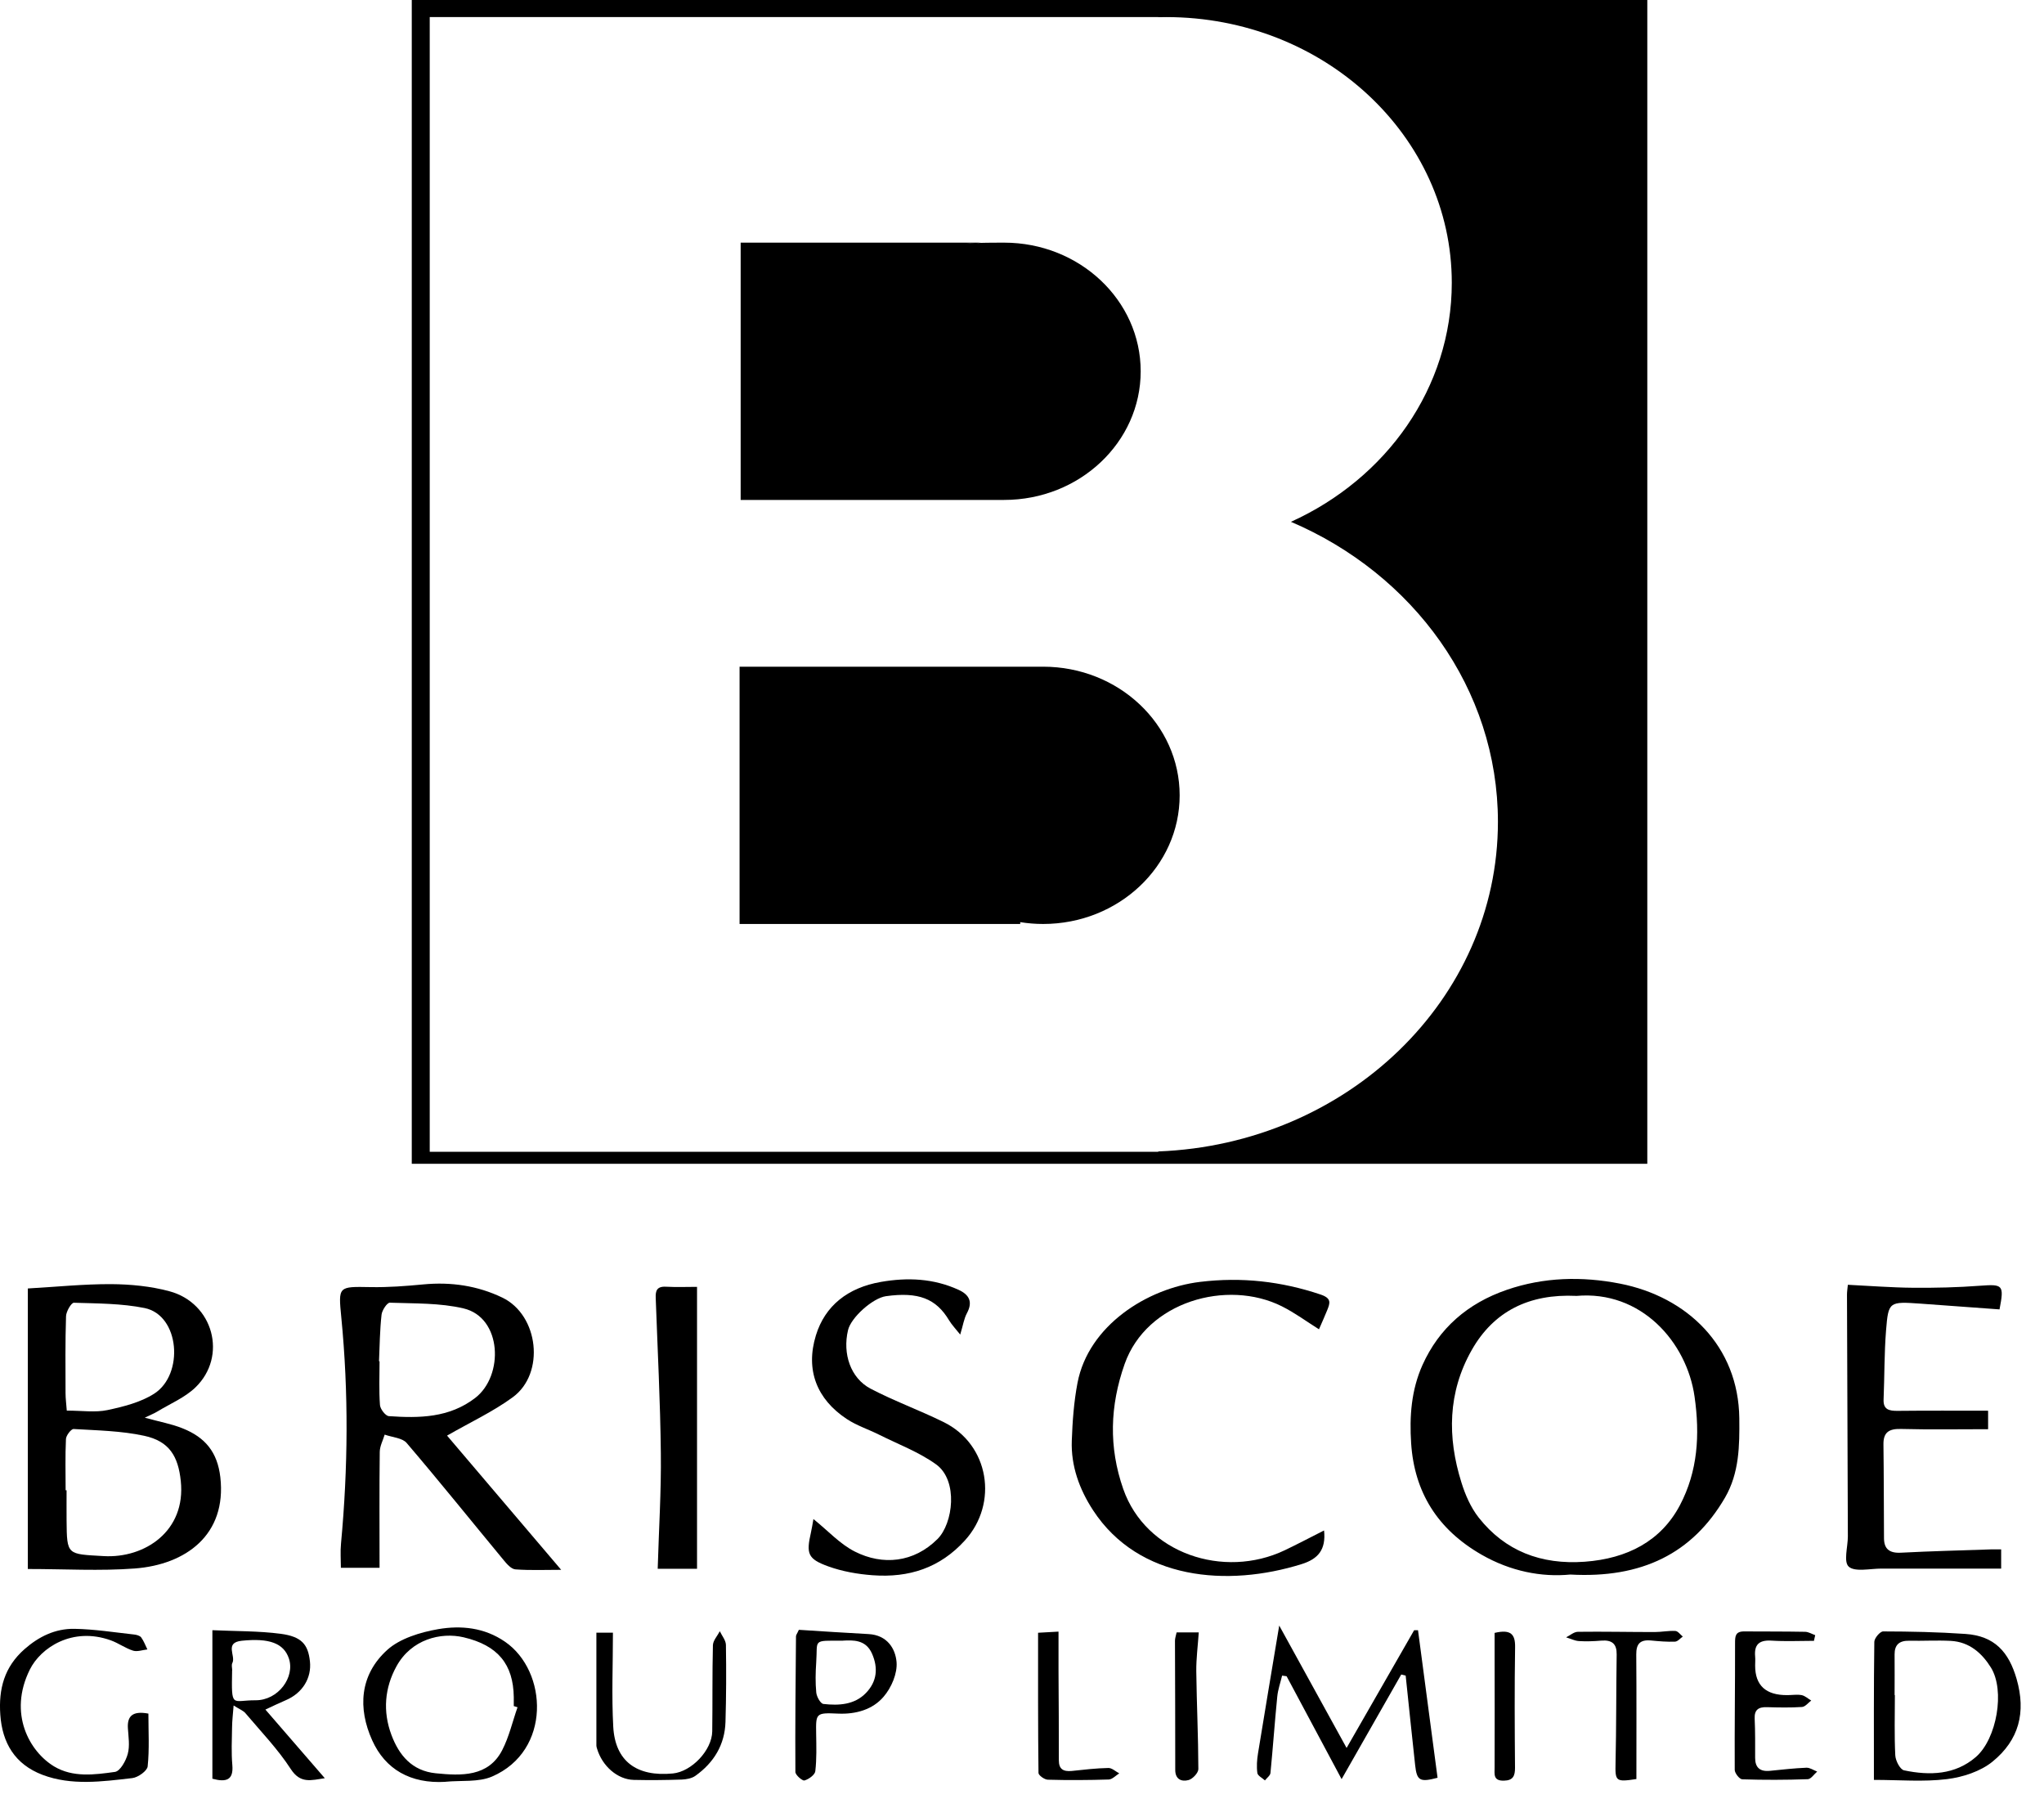
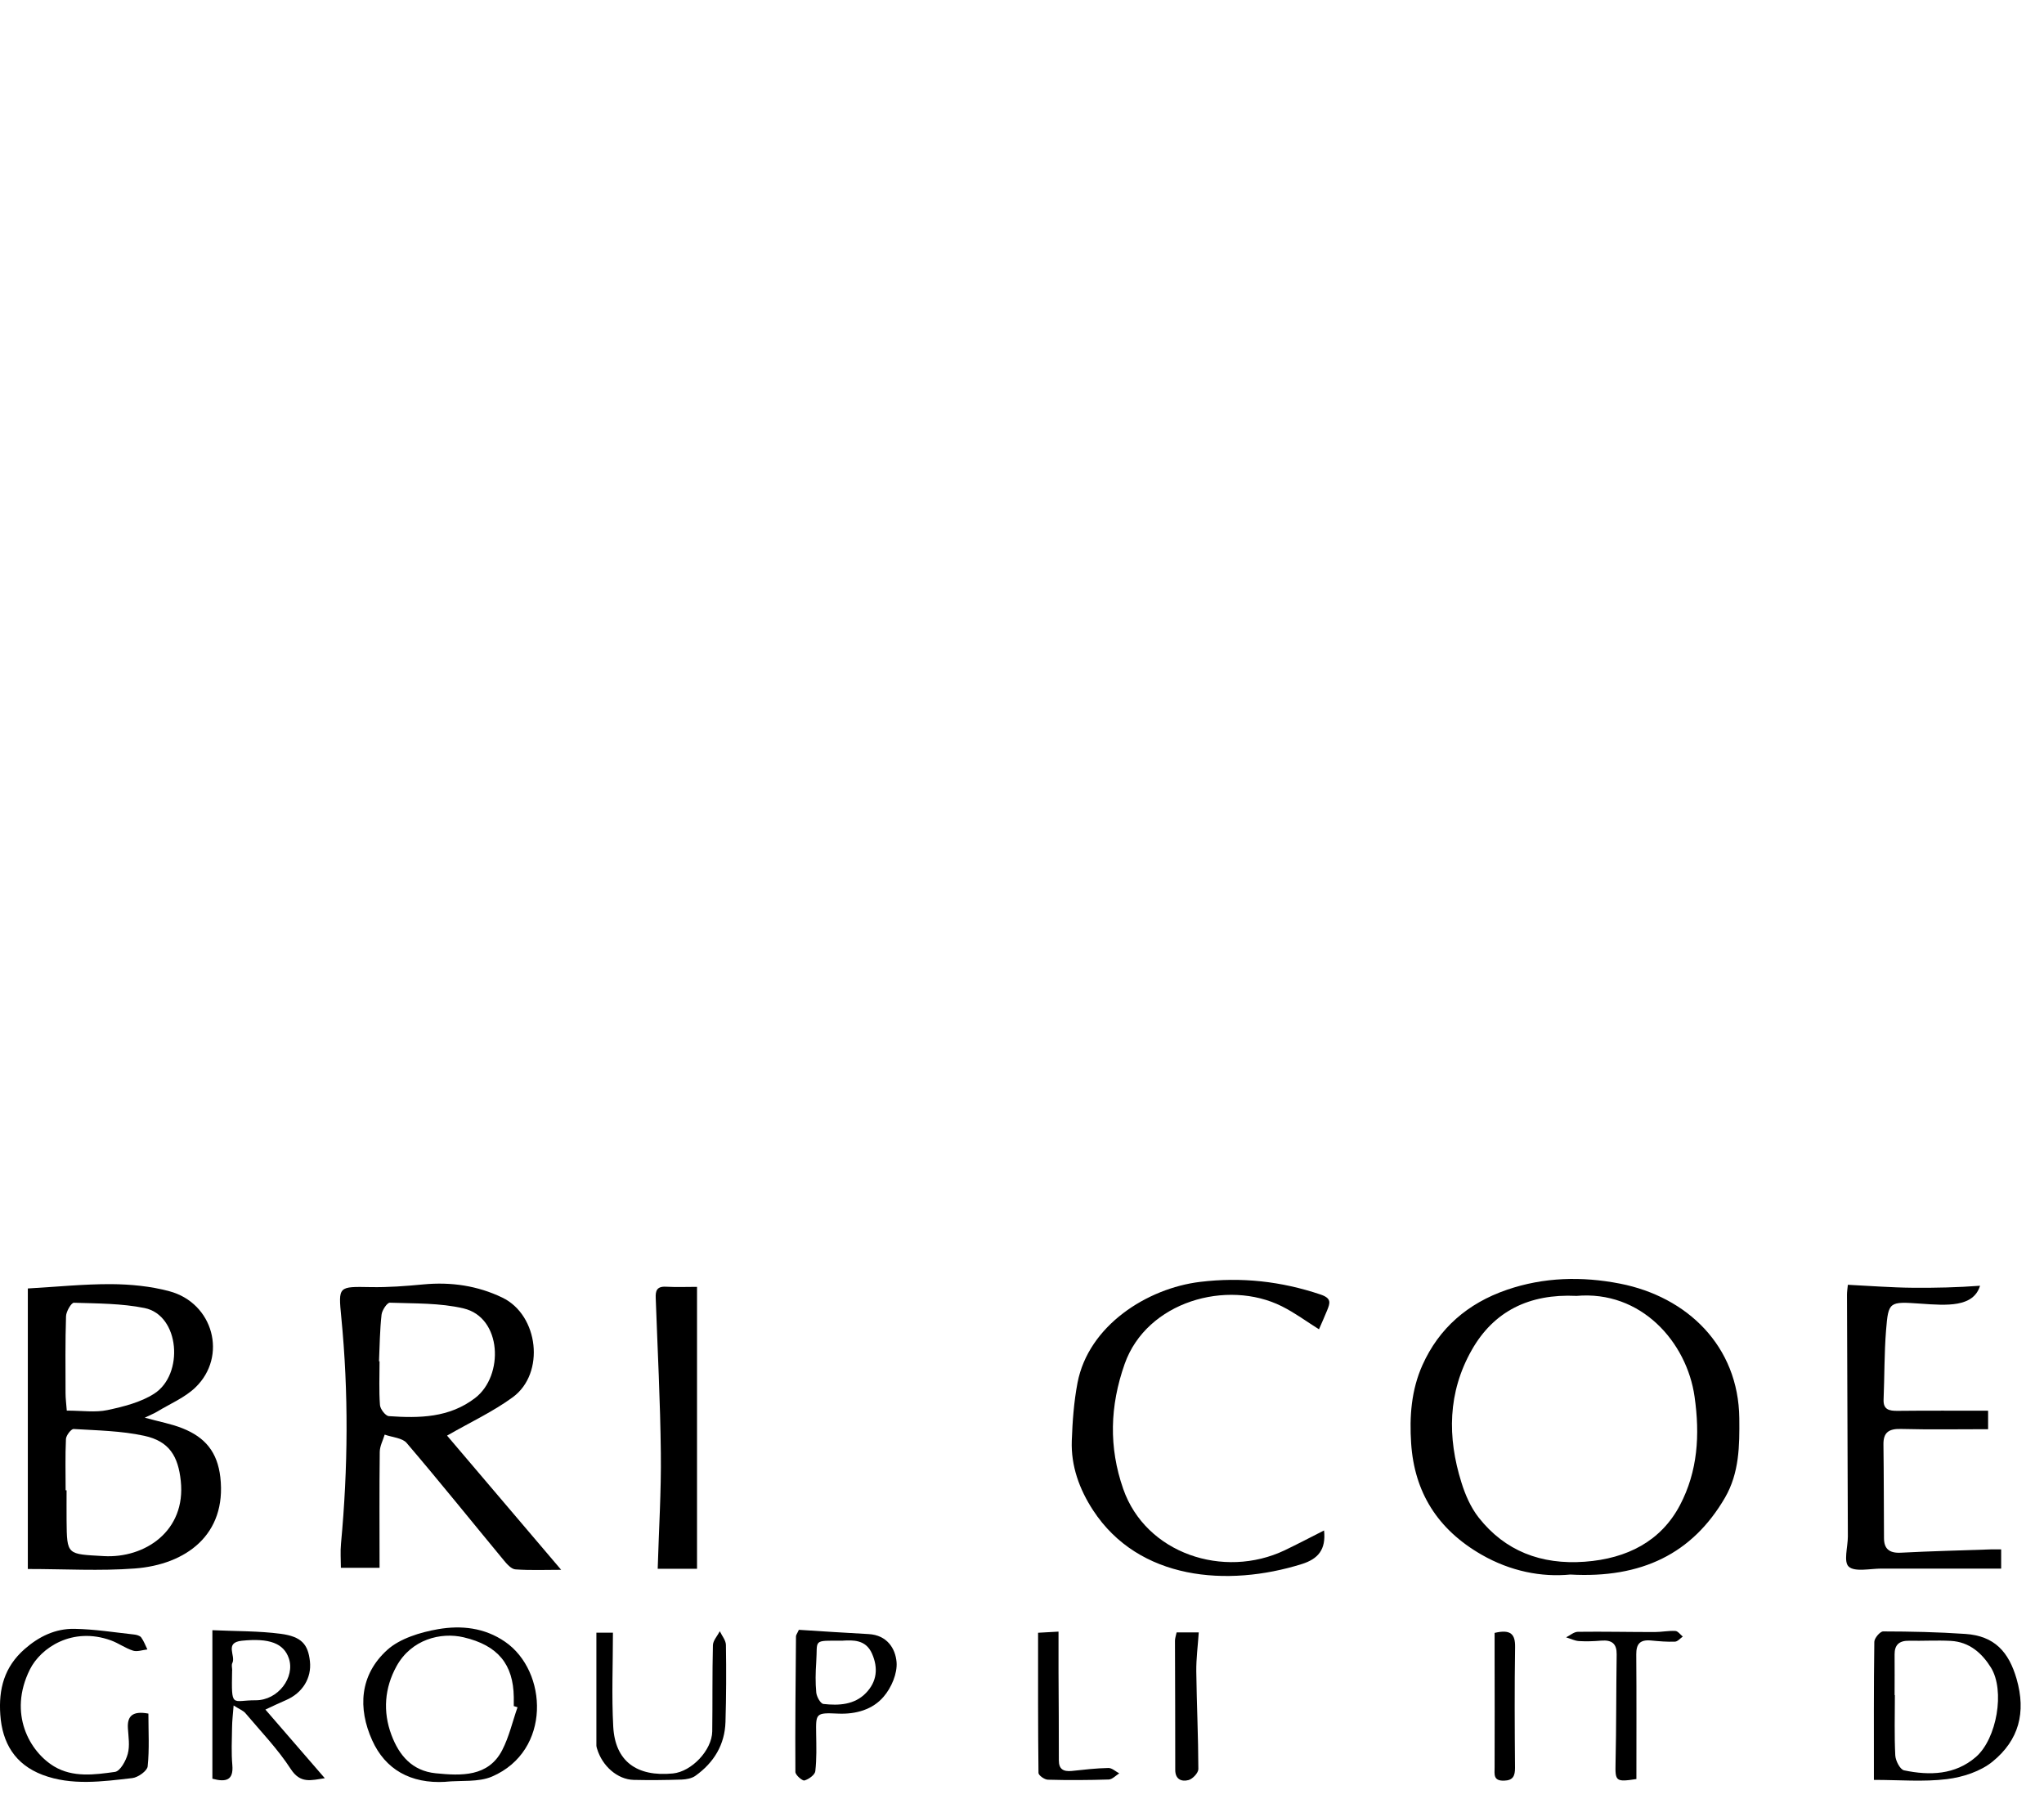
<svg xmlns="http://www.w3.org/2000/svg" width="75" height="66" viewBox="0 0 75 66" fill="none">
  <path d="M57.619 57.765C56.562 57.869 55.424 57.645 54.368 57.04C52.737 56.106 51.897 54.733 51.779 52.953C51.714 51.97 51.782 50.999 52.195 50.078C52.799 48.735 53.845 47.816 55.291 47.319C56.644 46.854 58.045 46.819 59.444 47.093C61.903 47.575 63.792 49.378 63.82 52.037C63.83 53.036 63.822 54.036 63.294 54.946C62.098 56.997 60.238 57.912 57.617 57.765H57.619ZM57.835 47.542C56.11 47.461 54.81 48.104 54.002 49.529C53.12 51.084 53.103 52.729 53.624 54.388C53.764 54.839 53.965 55.303 54.258 55.676C55.221 56.898 56.541 57.413 58.151 57.295C59.707 57.181 60.948 56.538 61.642 55.22C62.296 53.977 62.379 52.642 62.178 51.238C61.895 49.243 60.221 47.327 57.832 47.544L57.835 47.542Z" fill="black" />
  <path d="M1.021 57.562V47.27C2.069 47.211 3.074 47.107 4.077 47.111C4.791 47.116 5.528 47.187 6.212 47.371C7.829 47.801 8.358 49.761 7.167 50.904C6.784 51.273 6.242 51.5 5.771 51.786C5.666 51.85 5.548 51.897 5.312 52.011C5.861 52.162 6.3 52.24 6.703 52.403C7.531 52.734 7.979 53.275 8.085 54.197C8.323 56.304 6.824 57.401 4.946 57.543C3.668 57.64 2.372 57.562 1.021 57.562ZM2.408 54.674C2.408 54.674 2.433 54.674 2.443 54.674C2.443 55.042 2.44 55.411 2.443 55.78C2.455 57.065 2.458 57.011 3.809 57.089C5.302 57.174 6.831 56.179 6.633 54.329C6.538 53.431 6.217 52.875 5.292 52.675C4.453 52.493 3.568 52.478 2.701 52.426C2.611 52.422 2.428 52.66 2.42 52.79C2.39 53.417 2.408 54.045 2.408 54.672V54.674ZM2.45 51.751C3.012 51.751 3.495 51.826 3.941 51.732C4.533 51.606 5.165 51.446 5.656 51.131C6.761 50.425 6.598 48.251 5.305 47.988C4.463 47.818 3.578 47.821 2.711 47.794C2.616 47.792 2.428 48.114 2.423 48.288C2.392 49.229 2.403 50.169 2.405 51.11C2.405 51.309 2.433 51.507 2.45 51.748V51.751Z" fill="black" />
  <path d="M16.401 52.665C17.744 54.244 19.153 55.9 20.591 57.592C20.012 57.592 19.459 57.616 18.912 57.576C18.759 57.564 18.599 57.38 18.486 57.243C17.298 55.808 16.133 54.357 14.922 52.939C14.764 52.752 14.391 52.731 14.115 52.632C14.052 52.842 13.937 53.053 13.934 53.265C13.917 54.664 13.927 56.063 13.927 57.517H12.508C12.508 57.233 12.483 56.926 12.513 56.623C12.771 53.858 12.794 51.093 12.523 48.328C12.411 47.18 12.411 47.199 13.604 47.22C14.245 47.232 14.892 47.182 15.534 47.121C16.554 47.024 17.529 47.17 18.431 47.605C19.769 48.248 20.01 50.387 18.814 51.261C18.095 51.788 17.261 52.176 16.406 52.667L16.401 52.665ZM13.904 49.943C13.904 49.943 13.919 49.943 13.927 49.943C13.927 50.477 13.902 51.013 13.942 51.545C13.952 51.694 14.145 51.947 14.27 51.954C15.388 52.032 16.486 52.017 17.436 51.287C18.496 50.472 18.423 48.336 17.01 48.002C16.143 47.797 15.21 47.825 14.305 47.792C14.205 47.787 14.017 48.071 14 48.232C13.937 48.799 13.932 49.371 13.907 49.94L13.904 49.943Z" fill="black" />
-   <path d="M29.852 55.733C30.394 56.17 30.822 56.647 31.364 56.921C32.389 57.441 33.529 57.33 34.399 56.463C34.973 55.893 35.168 54.319 34.351 53.726C33.727 53.275 32.965 52.989 32.261 52.637C31.865 52.438 31.431 52.299 31.068 52.058C29.973 51.334 29.547 50.264 29.938 48.99C30.273 47.898 31.116 47.241 32.316 47.031C33.298 46.858 34.256 46.901 35.171 47.319C35.577 47.504 35.697 47.773 35.479 48.177C35.369 48.383 35.336 48.626 35.233 48.962C35.073 48.759 34.928 48.61 34.825 48.44C34.349 47.641 33.7 47.388 32.509 47.553C32.023 47.622 31.223 48.336 31.116 48.801C30.912 49.666 31.208 50.559 31.945 50.947C32.812 51.401 33.747 51.739 34.627 52.173C36.301 52.998 36.642 55.156 35.404 56.515C34.492 57.519 33.359 57.89 32.02 57.791C31.469 57.751 30.902 57.651 30.389 57.465C29.632 57.191 29.579 56.999 29.757 56.217C29.79 56.075 29.81 55.931 29.847 55.73L29.852 55.733Z" fill="black" />
  <path d="M48.583 56.146C48.66 56.855 48.362 57.193 47.768 57.38C45.041 58.235 41.783 57.97 40.109 55.409C39.602 54.633 39.294 53.776 39.327 52.856C39.352 52.145 39.404 51.429 39.537 50.732C39.941 48.626 42.099 47.263 44.031 47.029C45.557 46.844 47.011 47.007 48.455 47.492C48.868 47.631 48.803 47.806 48.7 48.064C48.613 48.283 48.513 48.498 48.397 48.768C47.951 48.489 47.515 48.165 47.034 47.924C45.026 46.92 42.076 47.749 41.267 50.039C40.723 51.58 40.68 53.095 41.214 54.624C42.041 56.994 44.898 57.942 47.142 56.874C47.605 56.652 48.061 56.413 48.583 56.148V56.146Z" fill="black" />
-   <path d="M72.949 51.76V52.433C71.849 52.433 70.799 52.452 69.749 52.424C69.29 52.412 69.104 52.566 69.109 52.991C69.124 54.137 69.122 55.281 69.129 56.427C69.129 56.815 69.315 56.987 69.751 56.964C70.846 56.907 71.942 56.881 73.037 56.843C73.152 56.839 73.265 56.843 73.428 56.843V57.547C71.924 57.547 70.48 57.547 69.037 57.547C68.623 57.547 68.064 57.677 67.839 57.479C67.636 57.302 67.803 56.753 67.803 56.368C67.793 53.412 67.781 50.455 67.771 47.499C67.771 47.39 67.788 47.284 67.803 47.135C68.613 47.175 69.4 47.237 70.19 47.244C71.012 47.251 71.836 47.232 72.653 47.17C73.493 47.109 73.543 47.135 73.368 48.038C72.41 47.967 71.44 47.896 70.473 47.827C69.317 47.747 69.29 47.747 69.205 48.803C69.137 49.647 69.149 50.498 69.114 51.344C69.099 51.708 69.307 51.765 69.633 51.76C70.726 51.748 71.816 51.755 72.947 51.755L72.949 51.76Z" fill="black" />
+   <path d="M72.949 51.76V52.433C71.849 52.433 70.799 52.452 69.749 52.424C69.29 52.412 69.104 52.566 69.109 52.991C69.124 54.137 69.122 55.281 69.129 56.427C69.129 56.815 69.315 56.987 69.751 56.964C70.846 56.907 71.942 56.881 73.037 56.843C73.152 56.839 73.265 56.843 73.428 56.843V57.547C71.924 57.547 70.48 57.547 69.037 57.547C68.623 57.547 68.064 57.677 67.839 57.479C67.636 57.302 67.803 56.753 67.803 56.368C67.793 53.412 67.781 50.455 67.771 47.499C67.771 47.39 67.788 47.284 67.803 47.135C68.613 47.175 69.4 47.237 70.19 47.244C71.012 47.251 71.836 47.232 72.653 47.17C72.41 47.967 71.44 47.896 70.473 47.827C69.317 47.747 69.29 47.747 69.205 48.803C69.137 49.647 69.149 50.498 69.114 51.344C69.099 51.708 69.307 51.765 69.633 51.76C70.726 51.748 71.816 51.755 72.947 51.755L72.949 51.76Z" fill="black" />
  <path d="M25.576 57.554H24.133C24.175 56.108 24.265 54.709 24.248 53.315C24.228 51.415 24.128 49.515 24.06 47.617C24.05 47.362 24.095 47.187 24.438 47.206C24.824 47.227 25.215 47.211 25.576 47.211V57.557V57.554Z" fill="black" />
-   <path d="M49.412 64.124C50.282 62.605 51.084 61.208 51.888 59.809C51.936 59.809 51.984 59.809 52.031 59.809C52.269 61.615 52.508 63.42 52.748 65.221C52.102 65.391 51.989 65.332 51.926 64.763C51.806 63.666 51.693 62.569 51.578 61.473C51.523 61.459 51.47 61.447 51.415 61.433C50.71 62.671 50.004 63.909 49.227 65.271C48.522 63.952 47.866 62.725 47.209 61.496C47.154 61.489 47.099 61.48 47.044 61.473C46.983 61.73 46.891 61.986 46.866 62.246C46.773 63.179 46.708 64.113 46.617 65.046C46.607 65.141 46.485 65.226 46.414 65.318C46.317 65.228 46.151 65.148 46.136 65.048C46.104 64.814 46.121 64.566 46.159 64.33C46.402 62.827 46.658 61.324 46.938 59.637C47.773 61.151 48.54 62.546 49.41 64.127L49.412 64.124Z" fill="black" />
  <path d="M68.759 65.299C68.759 63.545 68.751 61.891 68.774 60.235C68.774 60.1 68.985 59.852 69.097 59.852C70.105 59.854 71.112 59.875 72.115 59.944C73.188 60.017 73.709 60.606 73.995 61.596C74.348 62.827 74.08 63.841 73.11 64.63C72.674 64.985 72.022 65.2 71.438 65.271C70.579 65.377 69.691 65.299 68.761 65.299H68.759ZM69.518 62.189C69.518 62.189 69.526 62.189 69.528 62.189C69.528 62.926 69.506 63.664 69.543 64.399C69.553 64.595 69.719 64.919 69.867 64.949C70.807 65.145 71.737 65.117 72.499 64.46C73.268 63.794 73.579 62.019 73.05 61.173C72.729 60.66 72.27 60.235 71.576 60.199C71.07 60.173 70.559 60.204 70.052 60.194C69.679 60.187 69.516 60.353 69.518 60.696C69.523 61.194 69.518 61.69 69.518 62.189Z" fill="black" />
  <path d="M16.345 65.37C15.065 65.446 14.137 64.912 13.658 63.85C13.127 62.676 13.192 61.449 14.212 60.528C14.674 60.112 15.42 59.883 16.077 59.769C16.917 59.625 17.774 59.708 18.533 60.232C20.1 61.31 20.24 64.233 18.055 65.176C17.558 65.391 16.917 65.311 16.343 65.368L16.345 65.37ZM18.987 62.633L18.852 62.591C18.852 62.48 18.852 62.369 18.852 62.26C18.834 61.066 18.28 60.365 17.009 60.067C16.177 59.873 15.092 60.138 14.546 61.135C14.115 61.92 14.039 62.785 14.363 63.65C14.641 64.394 15.117 64.968 15.987 65.056C16.924 65.15 17.917 65.193 18.426 64.21C18.681 63.716 18.804 63.163 18.989 62.636L18.987 62.633Z" fill="black" />
  <path d="M9.74 62.721C10.485 63.581 11.182 64.387 11.918 65.237C11.41 65.313 11.024 65.445 10.67 64.902C10.197 64.171 9.573 63.524 9.004 62.85C8.926 62.758 8.791 62.709 8.572 62.569C8.547 62.895 8.517 63.136 8.515 63.375C8.507 63.836 8.485 64.299 8.525 64.758C8.572 65.308 8.299 65.393 7.793 65.256V59.807C8.663 59.847 9.49 59.833 10.297 59.939C11.069 60.041 11.304 60.329 11.372 60.948C11.44 61.565 11.096 62.115 10.492 62.373C10.252 62.475 10.016 62.59 9.74 62.718V62.721ZM8.517 61.284C8.49 62.702 8.5 62.373 9.377 62.378C10.209 62.383 10.831 61.529 10.6 60.844C10.412 60.286 9.881 60.09 8.873 60.194C8.219 60.263 8.663 60.747 8.525 61.012C8.487 61.085 8.52 61.194 8.52 61.284H8.517Z" fill="black" />
  <path d="M5.445 62.862C5.445 63.522 5.485 64.169 5.418 64.805C5.4 64.968 5.067 65.209 4.854 65.233C3.753 65.36 2.625 65.516 1.563 65.115C0.545 64.729 0.082 63.94 0.011 62.907C-0.054 61.971 0.152 61.158 0.904 60.499C1.425 60.041 2.029 59.745 2.731 59.757C3.46 59.769 4.189 59.885 4.916 59.965C5.009 59.974 5.132 60.008 5.18 60.071C5.277 60.204 5.335 60.364 5.408 60.513C5.232 60.532 5.037 60.605 4.884 60.558C4.598 60.468 4.35 60.282 4.067 60.18C2.661 59.672 1.493 60.447 1.094 61.253C0.292 62.869 1.087 64.264 1.986 64.805C2.678 65.219 3.47 65.11 4.217 65.006C4.41 64.98 4.621 64.597 4.688 64.344C4.768 64.051 4.713 63.72 4.693 63.408C4.663 62.947 4.876 62.761 5.445 62.867V62.862Z" fill="black" />
  <path d="M29.312 59.793C30.145 59.845 31.004 59.904 31.864 59.949C32.558 59.984 32.856 60.49 32.897 60.974C32.932 61.392 32.711 61.915 32.42 62.25C32.027 62.711 31.418 62.898 30.746 62.867C29.931 62.829 29.936 62.858 29.947 63.6C29.954 64.061 29.969 64.524 29.916 64.98C29.901 65.112 29.678 65.275 29.518 65.32C29.44 65.341 29.185 65.119 29.185 65.008C29.175 63.349 29.192 61.69 29.207 60.031C29.207 59.982 29.25 59.932 29.312 59.793ZM30.931 60.192C29.786 60.192 30.009 60.133 29.949 60.991C29.924 61.359 29.916 61.733 29.951 62.097C29.967 62.248 30.104 62.498 30.212 62.513C30.779 62.577 31.353 62.546 31.774 62.111C32.18 61.69 32.227 61.196 31.999 60.672C31.769 60.14 31.288 60.173 30.931 60.19V60.192Z" fill="black" />
  <path d="M21.881 59.899H22.49C22.49 61.076 22.44 62.217 22.502 63.352C22.573 64.614 23.362 65.193 24.691 65.063C25.375 64.996 26.124 64.212 26.134 63.519C26.149 62.465 26.132 61.411 26.159 60.357C26.164 60.185 26.325 60.015 26.412 59.845C26.49 60.012 26.633 60.178 26.636 60.346C26.651 61.288 26.648 62.231 26.62 63.174C26.595 63.997 26.204 64.663 25.508 65.155C25.38 65.245 25.182 65.28 25.016 65.287C24.43 65.306 23.841 65.313 23.254 65.299C22.658 65.285 22.096 64.793 21.906 64.15C21.896 64.115 21.883 64.077 21.883 64.042C21.883 62.664 21.883 61.288 21.883 59.897L21.881 59.899Z" fill="black" />
-   <path d="M66.569 60.197C66.048 60.197 65.522 60.223 65.003 60.19C64.524 60.159 64.364 60.358 64.401 60.773C64.411 60.885 64.401 60.996 64.401 61.107C64.401 61.835 64.795 62.195 65.582 62.189C65.757 62.189 65.94 62.158 66.108 62.189C66.234 62.215 66.341 62.319 66.459 62.388C66.349 62.47 66.241 62.614 66.123 62.624C65.695 62.652 65.263 62.643 64.832 62.631C64.512 62.621 64.369 62.737 64.384 63.054C64.406 63.534 64.401 64.013 64.401 64.493C64.401 64.841 64.572 65.004 64.945 64.966C65.391 64.921 65.838 64.871 66.284 64.852C66.412 64.848 66.547 64.945 66.677 64.994C66.562 65.091 66.452 65.268 66.334 65.273C65.532 65.302 64.73 65.304 63.928 65.278C63.827 65.275 63.654 65.053 63.652 64.935C63.644 63.39 63.667 61.842 63.664 60.296C63.664 60.041 63.664 59.849 64.003 59.852C64.747 59.857 65.489 59.852 66.234 59.866C66.359 59.868 66.482 59.946 66.605 59.989C66.589 60.057 66.574 60.126 66.559 60.194L66.569 60.197Z" fill="black" />
  <path d="M60.044 65.268C59.282 65.384 59.264 65.349 59.279 64.68C59.309 63.352 59.3 62.021 59.32 60.693C59.325 60.31 59.152 60.157 58.751 60.19C58.477 60.213 58.202 60.223 57.931 60.206C57.773 60.194 57.62 60.116 57.465 60.069C57.61 59.998 57.753 59.866 57.898 59.866C58.836 59.854 59.776 59.875 60.713 59.875C60.966 59.875 61.222 59.821 61.473 59.835C61.568 59.84 61.656 59.968 61.746 60.041C61.651 60.107 61.558 60.225 61.46 60.227C61.169 60.239 60.873 60.213 60.583 60.185C60.167 60.145 60.036 60.322 60.039 60.698C60.051 62.21 60.044 63.72 60.044 65.268Z" fill="black" />
  <path d="M38.09 59.901C38.374 59.885 38.582 59.873 38.84 59.859C38.84 60.367 38.84 60.844 38.84 61.319C38.845 62.406 38.855 63.493 38.852 64.581C38.852 64.902 39.01 65.001 39.326 64.971C39.772 64.923 40.221 64.871 40.669 64.862C40.8 64.859 40.935 64.989 41.068 65.06C40.94 65.138 40.812 65.282 40.682 65.285C39.938 65.308 39.193 65.313 38.449 65.292C38.326 65.29 38.105 65.131 38.105 65.044C38.085 63.349 38.09 61.655 38.09 59.901Z" fill="black" />
  <path d="M43.173 59.887H43.986C43.953 60.379 43.89 60.849 43.895 61.317C43.91 62.513 43.968 63.706 43.971 64.902C43.971 65.041 43.762 65.266 43.609 65.306C43.346 65.374 43.123 65.273 43.123 64.933C43.126 63.352 43.116 61.773 43.113 60.192C43.113 60.105 43.146 60.015 43.173 59.889V59.887Z" fill="black" />
  <path d="M54.841 59.906C55.445 59.764 55.6 59.963 55.593 60.428C55.57 61.903 55.578 63.38 55.59 64.857C55.59 65.145 55.525 65.32 55.184 65.327C54.783 65.337 54.841 65.089 54.841 64.841C54.848 63.456 54.841 62.073 54.841 60.688C54.841 60.433 54.841 60.178 54.841 59.908V59.906Z" fill="black" />
-   <path d="M60.444 0V42.695H15.109V0H60.444ZM47.368 19.144C50.861 17.563 53.27 14.231 53.27 10.374C53.27 4.991 48.578 0.627 42.791 0.627C42.694 0.627 42.597 0.629 42.501 0.631V0.627H15.768V42.255H42.5V42.243C49.431 41.976 54.963 36.665 54.963 30.151C54.963 25.265 51.85 21.055 47.368 19.144ZM38.274 24.459C41.042 24.459 43.285 26.573 43.285 29.179C43.285 31.785 41.042 33.898 38.274 33.898C37.988 33.898 37.708 33.874 37.435 33.831V33.898H27.137V24.459H38.274ZM35.808 8.916C36.169 8.902 36.643 8.902 36.844 8.902C39.611 8.902 41.855 11.016 41.855 13.622C41.855 16.228 39.611 18.341 36.844 18.341H27.177V8.902H36.005L35.808 8.916ZM35.808 8.916C35.652 8.922 35.518 8.93 35.435 8.943L35.808 8.916Z" fill="black" />
</svg>